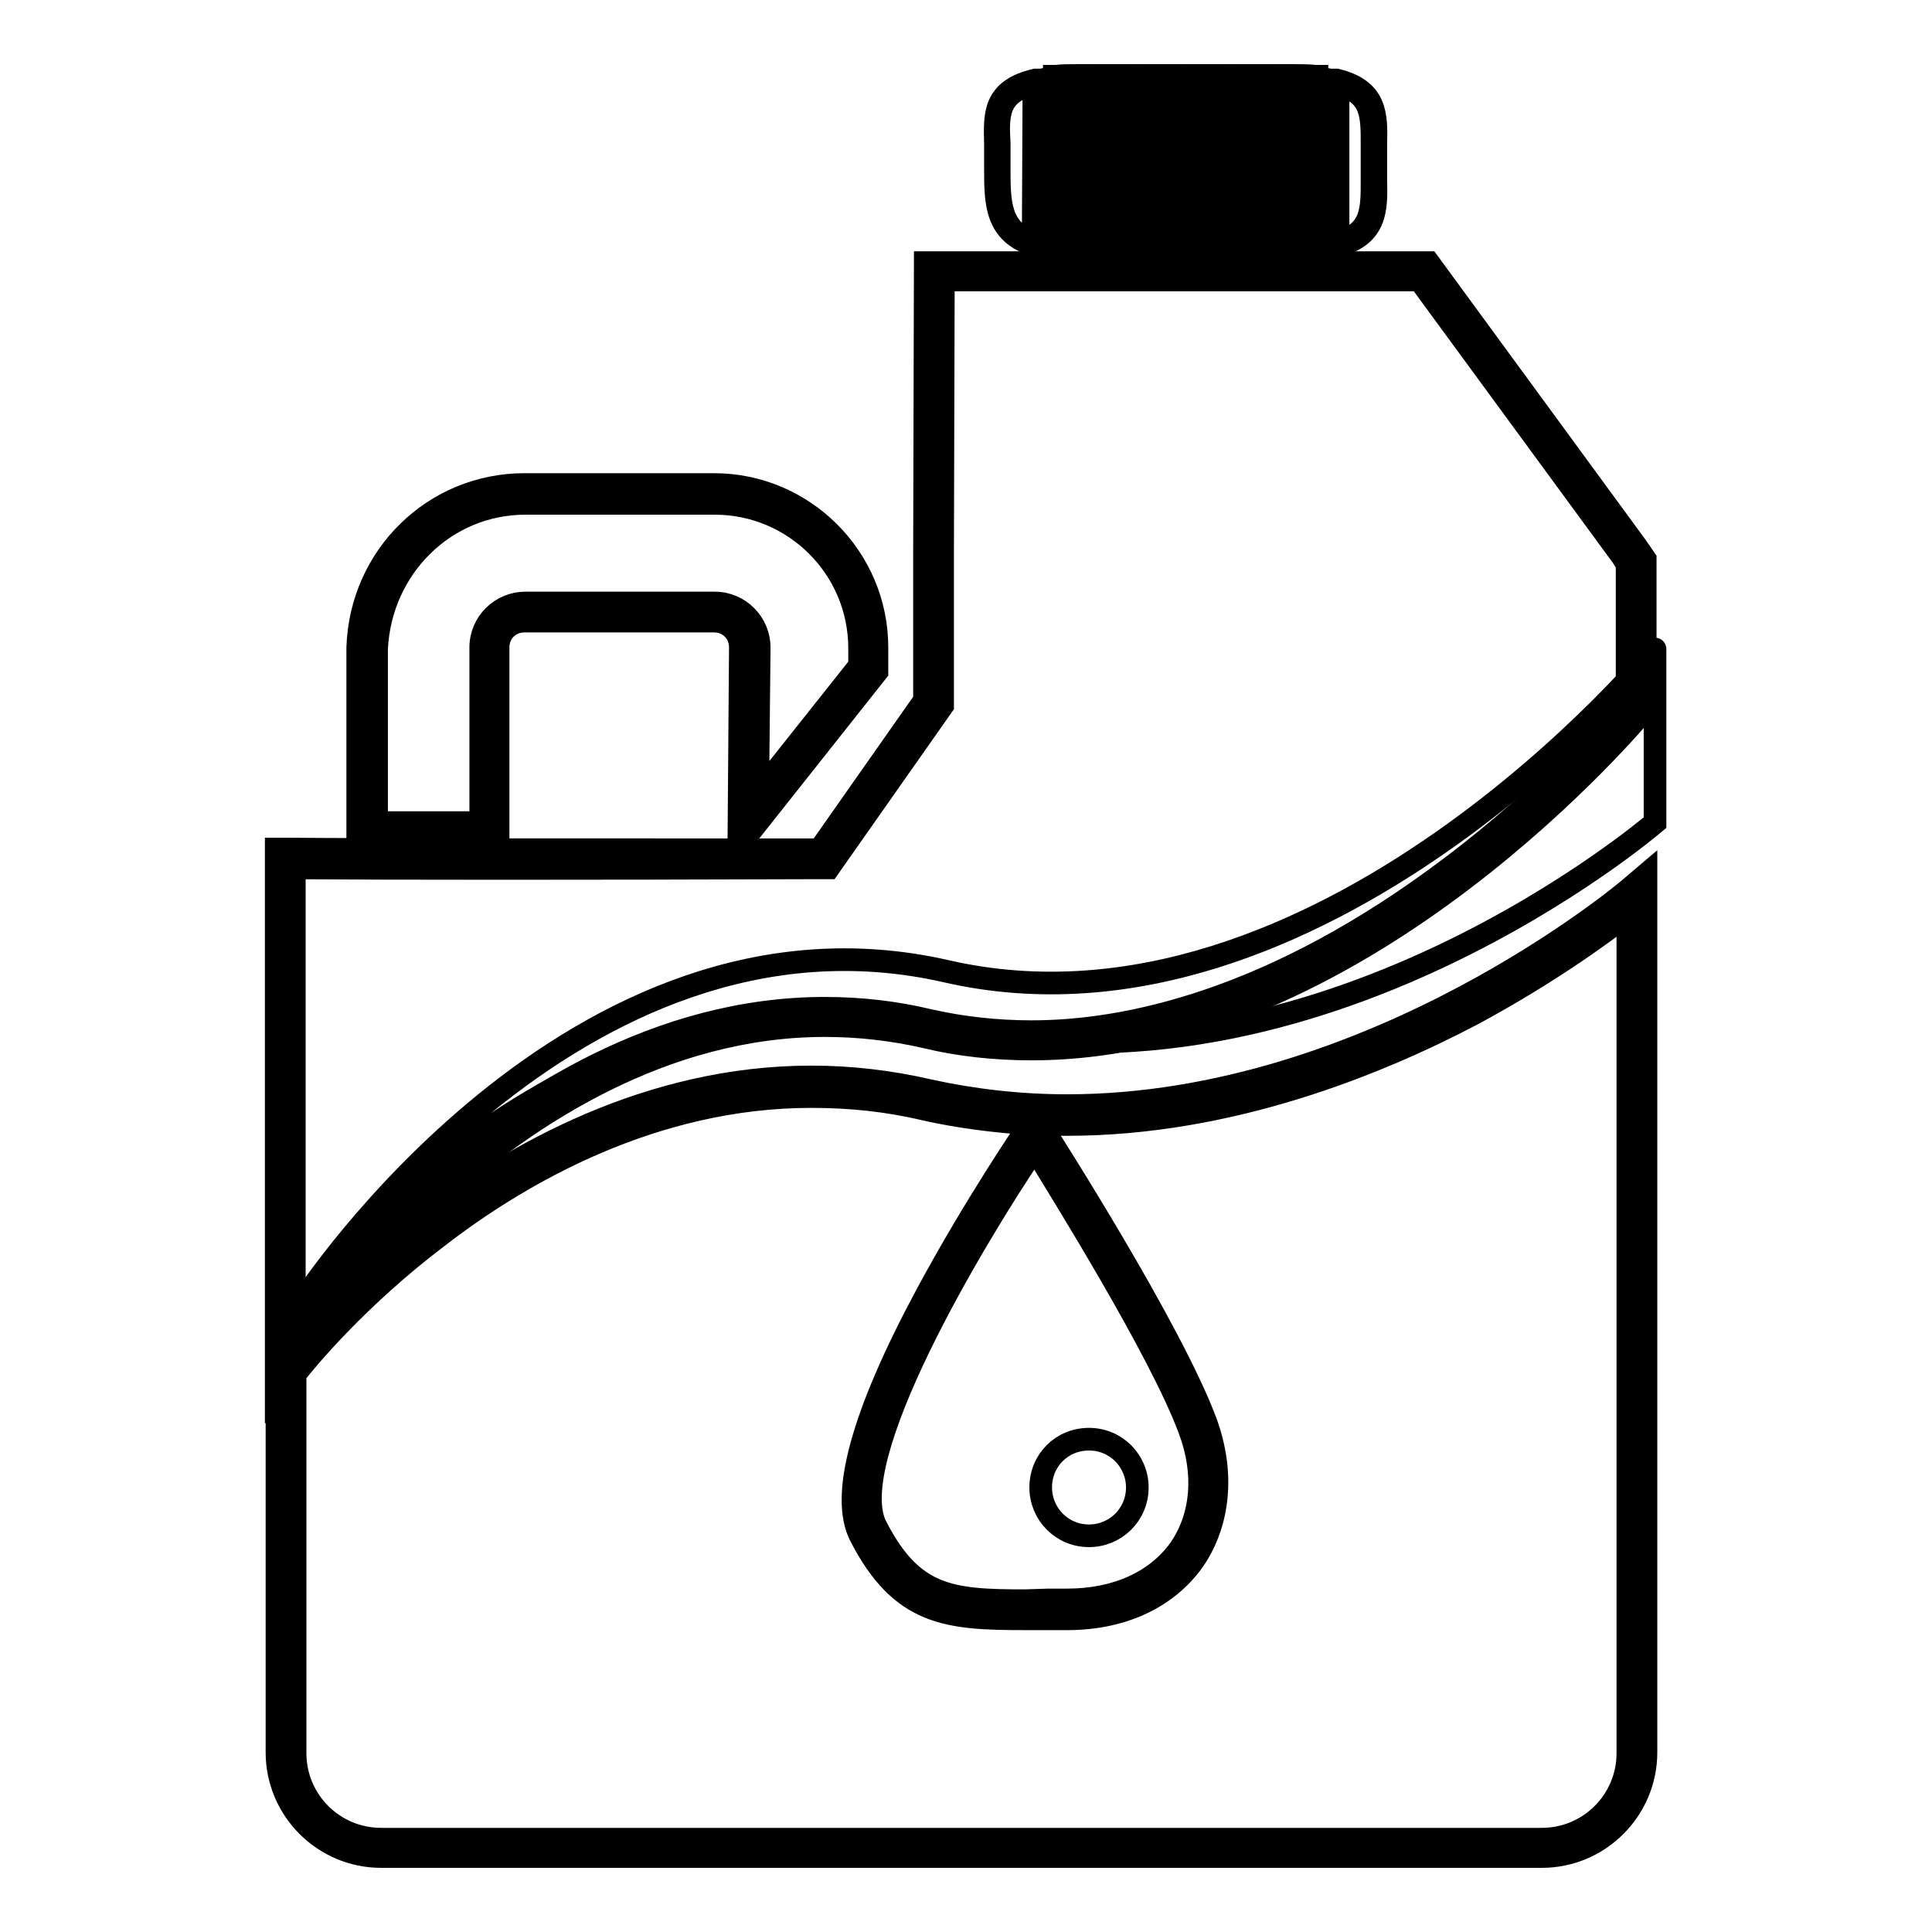
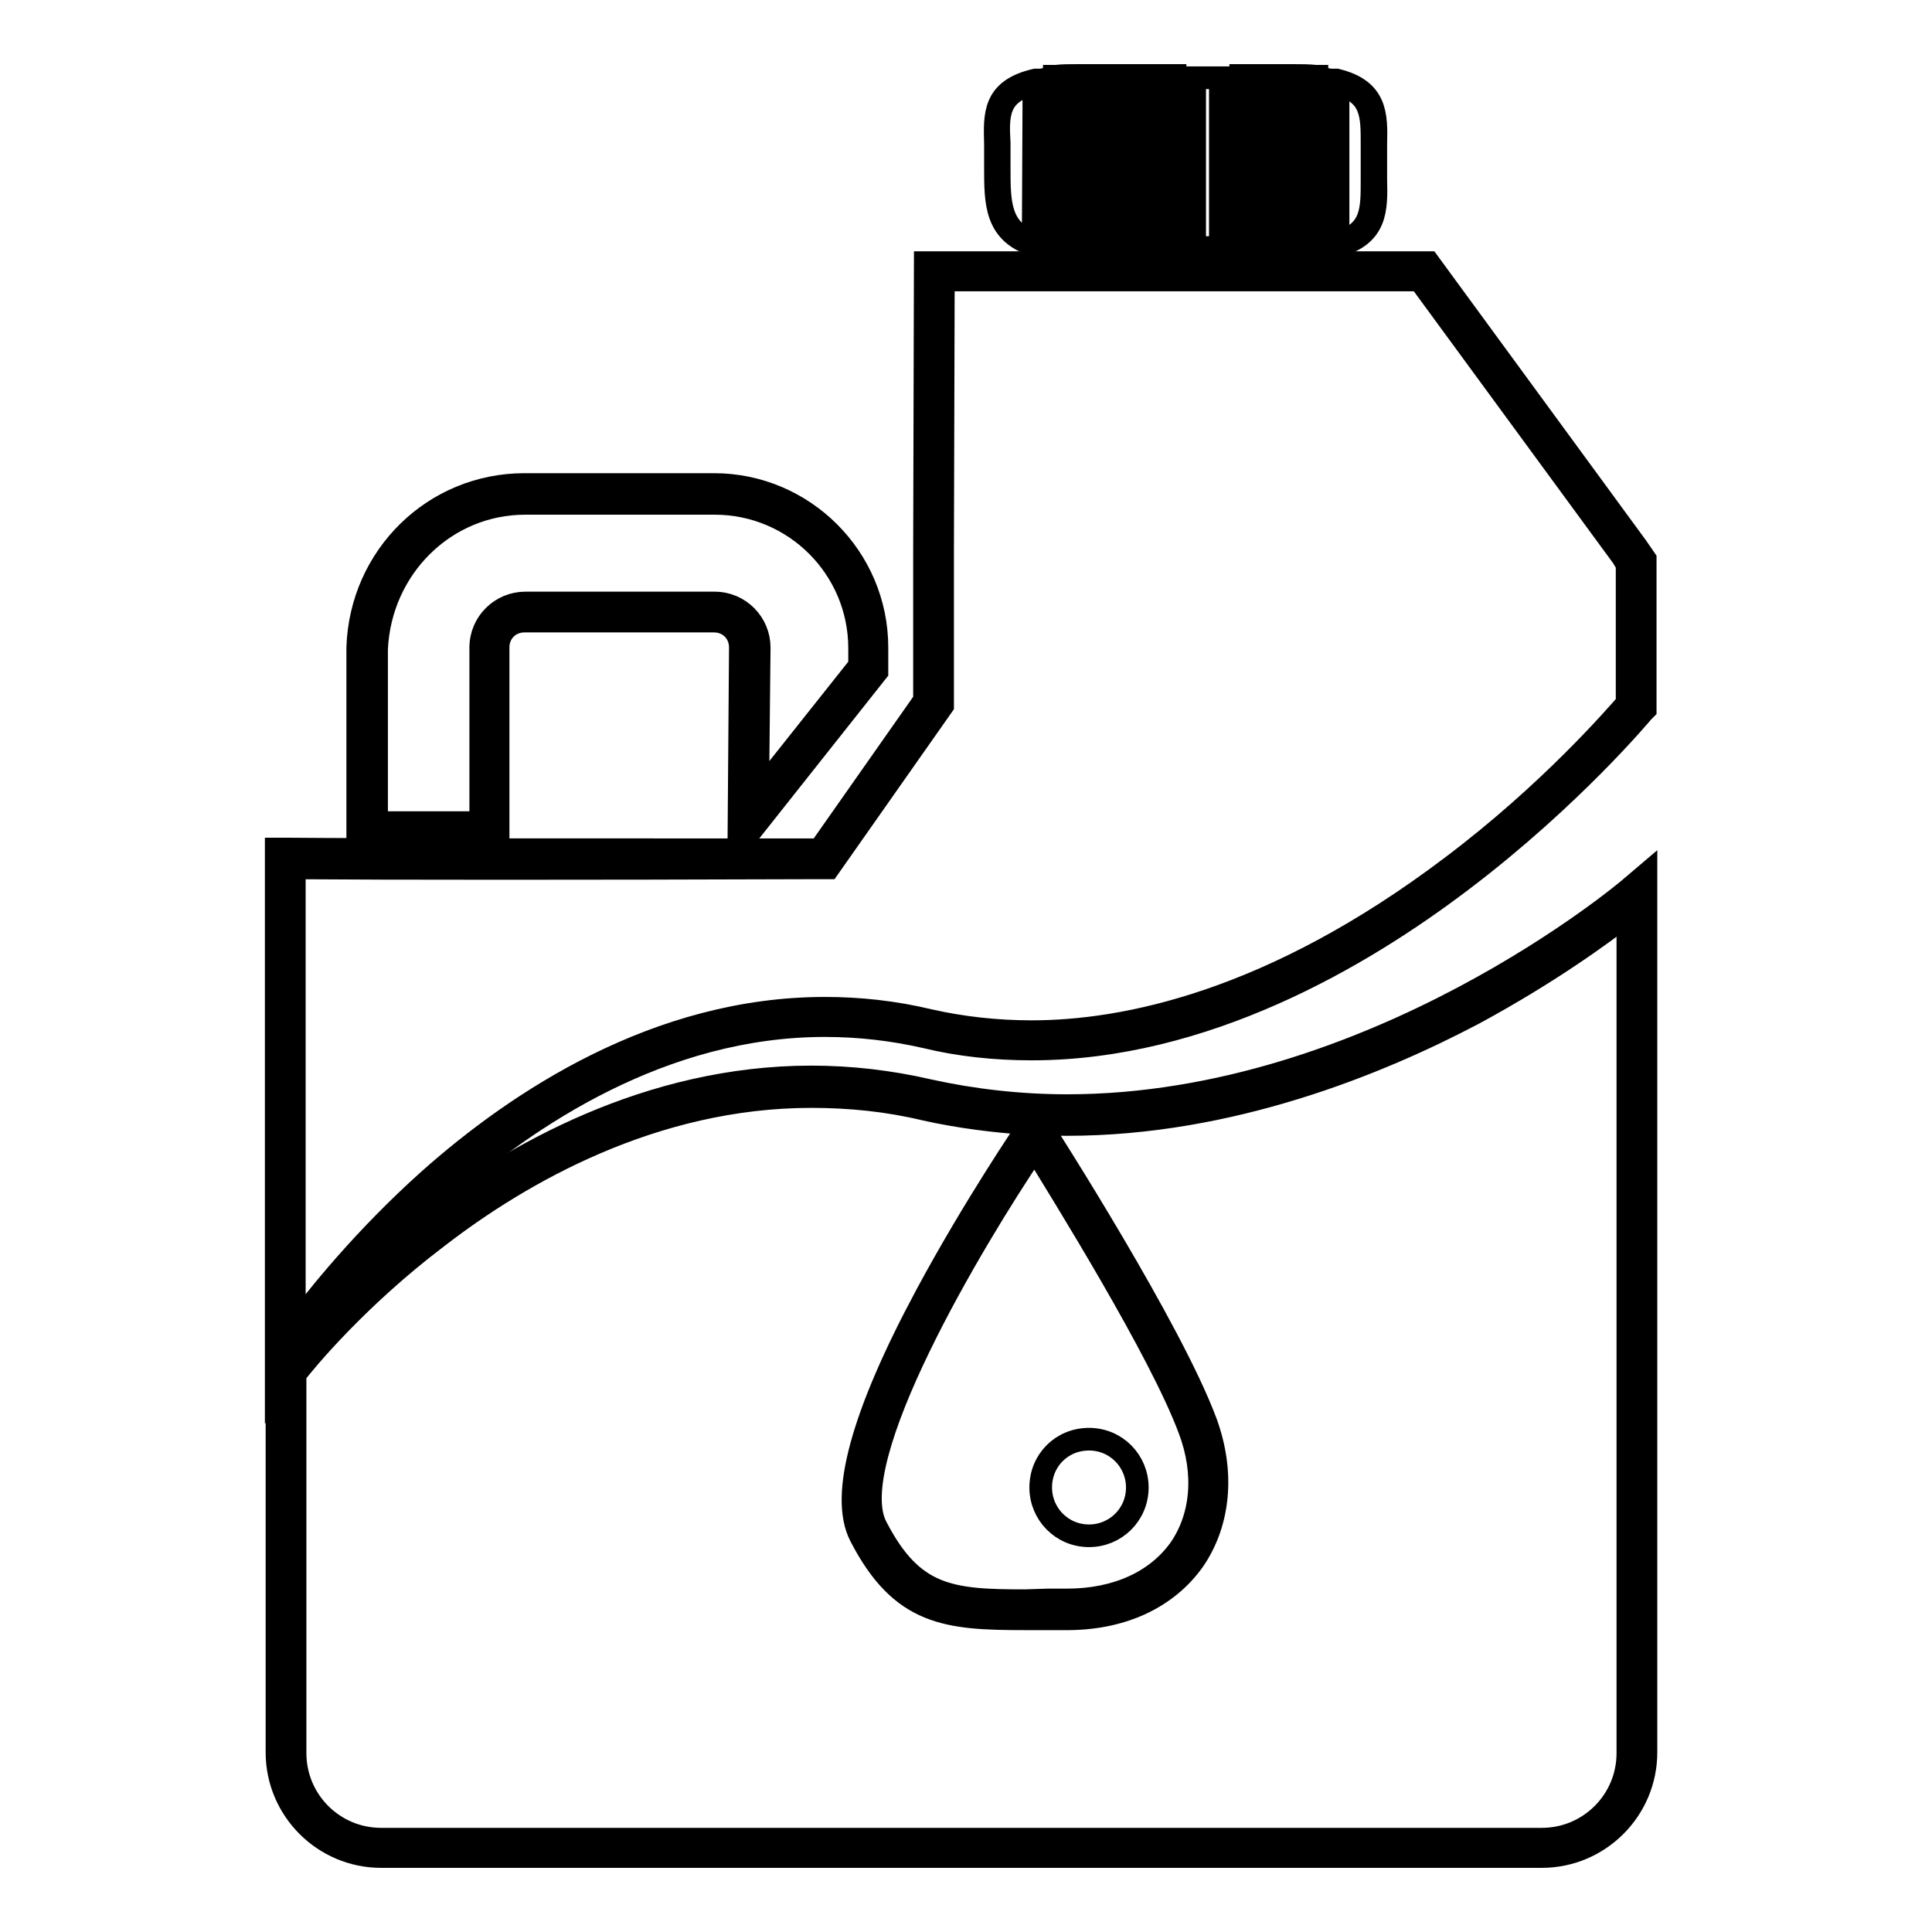
<svg xmlns="http://www.w3.org/2000/svg" version="1.1" x="0px" y="0px" viewBox="0 0 256 256" enable-background="new 0 0 256 256" xml:space="preserve">
  <g>
    <g>
-       <path stroke-width="3" fill-opacity="0" stroke="#000000" d="M167.9,35.2c0-1.3-1.3-2.3-2.7-2.3h-0.5h-2.8h-3.4h-2.8h-3.3h-2.8h-2.2c-1.5,0-2.7,1.1-2.7,2.3c0,0.2,0.1,0.4,0.1,0.7h23.3C167.8,35.7,167.9,35.5,167.9,35.2z" />
      <path stroke-width="3" fill-opacity="0" stroke="#000000" d="M168,36.2h-23.7v-0.2c0-0.1,0-0.3,0-0.4c0-0.1,0-0.2,0-0.3c0-1.4,1.3-2.5,3-2.5h18.1c1.6,0,3,1.2,3,2.5c0,0.1,0,0.3,0,0.4c0,0.1,0,0.2,0,0.3L168,36.2L168,36.2z M144.7,35.7h22.8c0,0,0-0.1,0-0.2c0-0.1,0-0.2,0-0.3c0-1.1-1.2-2-2.5-2h-18.1c-1.3,0-2.5,1-2.5,2c0,0,0,0.1,0,0.2C144.7,35.6,144.7,35.6,144.7,35.7z" />
      <path stroke-width="3" fill-opacity="0" stroke="#000000" d="M97.9,112.1l0.2-26.3c0-2-1.5-3.5-3.5-3.5H69.5c-2,0-3.5,1.5-3.5,3.5v25.6H47.4V85.8c0.4-12.1,10.1-21.6,22.1-21.6h25.1c11.9,0,21.6,9.7,21.6,21.6v3.2L97.9,112.1z M49.9,109h13.8V85.8c0-3.3,2.7-5.9,5.9-5.9h25.1c3.3,0,5.9,2.7,5.9,5.9l-0.2,19.4l13.5-17v-2.3c0-10.6-8.6-19.2-19.2-19.2H69.6c-10.6,0-19.2,8.5-19.7,19.3V109z" />
      <path stroke-width="3" fill-opacity="0" stroke="#000000" d="M155.4,10.3c-1.1,0-2.1,0-3.3,0v22.6h3.3V10.3z" />
      <path stroke-width="3" fill-opacity="0" stroke="#000000" d="M155.7,33.2h-3.7V10h3.7V33.2z M152.4,32.7h2.8V10.5h-2.8V32.7z" />
-       <path stroke-width="3" fill-opacity="0" stroke="#000000" d="M149.3,10.3c-1,0-2,0-3.2,0v22.6c0.3,0,0.6,0,1,0h2.2V10.3z" />
      <path stroke-width="3" fill-opacity="0" stroke="#000000" d="M149.6,33.2h-3.6V10h3.6V33.2z M146.5,32.7h2.7V10.5h-2.7V32.7z" />
      <path stroke-width="3" fill-opacity="0" stroke="#000000" d="M167.9,32.9V10.3c-1.2,0-2.2,0-3.3,0v22.6h0.5C166,32.9,166.9,32.9,167.9,32.9z" />
      <path stroke-width="3" fill-opacity="0" stroke="#000000" d="M168.1,33.2h-3.7V10h3.7V33.2z M164.9,32.7h2.8V10.5h-2.8V32.7z" />
      <path stroke-width="3" fill-opacity="0" stroke="#000000" d="M143.3,32.9V10.3c-0.1,0-0.3,0-0.4,0c-1.1,0-2,0-2.8,0.1v22.4c0.9,0.1,1.8,0.1,2.8,0.1C143,32.9,143.2,32.9,143.3,32.9z" />
      <path stroke-width="3" fill-opacity="0" stroke="#000000" d="M143.5,33.2h-0.7c-1.1,0-2,0-2.9-0.1l-0.2,0V10.1l0.2,0c0.9-0.1,1.8-0.1,2.9-0.1h0.7V33.2z M140.3,32.6c0.8,0.1,1.6,0.1,2.6,0.1h0.2V10.5h-0.2c-1,0-1.8,0-2.6,0.1V32.6z" />
      <path stroke-width="3" fill-opacity="0" stroke="#000000" d="M132.1,22.2c0,4.6,0,8.5,5,10.1V10.8c-6.3,1.4-5,5.4-5,10.3V22.2z" />
      <path stroke-width="3" fill-opacity="0" stroke="#000000" d="M137.4,32.6l-0.3-0.1c-5.2-1.6-5.2-5.6-5.2-10.3v-1.1c0-0.7,0-1.4,0-2c-0.1-3.9-0.3-7.2,5.3-8.5l0.3,0V32.6z M137,11.1c-4.9,1.2-4.8,4.2-4.6,7.9c0,0.7,0,1.4,0,2.1v1.2c0,4.5,0,8.2,4.5,9.8L137,11.1L137,11.1z" />
      <path stroke-width="3" fill-opacity="0" stroke="#000000" d="M161.7,10.3c-1.2,0-2.3,0-3.4,0v22.6h3.4V10.3z" />
-       <path stroke-width="3" fill-opacity="0" stroke="#000000" d="M161.9,33.2H158V10h3.9V33.2z M158.5,32.7h3V10.5h-3V32.7z" />
      <path stroke-width="3" fill-opacity="0" stroke="#000000" d="M174.2,32.8V10.4c-0.9-0.1-1.9-0.1-2.9-0.1c-0.2,0-0.3,0-0.5,0v22.6c0.2,0,0.3,0,0.5,0C172.3,32.9,173.3,32.9,174.2,32.8z" />
      <path stroke-width="3" fill-opacity="0" stroke="#000000" d="M171.3,33.2h-0.8V10h0.8c1.1,0,2.1,0,3,0.1l0.2,0V33l-0.2,0C173.3,33.2,172.3,33.2,171.3,33.2z M171,32.7h0.3c1,0,1.9,0,2.7-0.1v-22c-0.8-0.1-1.8-0.1-2.7-0.1H171V32.7z" />
      <path stroke-width="3" fill-opacity="0" stroke="#000000" d="M181.9,22.2v-1.2c0-4.7,1.1-8.8-4.9-10.2v21.5C182.8,30.9,181.9,27,181.9,22.2z" />
      <path stroke-width="3" fill-opacity="0" stroke="#000000" d="M176.8,32.7V10.6l0.3,0c5.3,1.3,5.3,4.6,5.2,8.5c0,0.6,0,1.2,0,1.9v1.2c0,0.5,0,1.1,0,1.6c0.1,4,0.1,7.4-5.1,8.8L176.8,32.7z M177.3,11.2v20.9c4.6-1.3,4.5-4.4,4.5-8.3c0-0.5,0-1.1,0-1.6v-1.1c0-0.6,0-1.3,0-1.9C181.8,15.4,181.9,12.4,177.3,11.2z" />
      <path stroke-width="3" fill-opacity="0" stroke="#000000" d="M36.6,183.6v-71.1h1.2c11.5,0.1,39.4,0.1,69,0.1h1.8l13.9-19.8V73.2l0.1-38.4h66.7l27.6,37.7l1.1,1.6v19.9l-0.3,0.3c-0.1,0.1-9.4,11.3-23.9,22.3c-13.4,10.2-34.2,22.4-57.1,22.4l0,0c-4.8,0-9.6-0.5-14.1-1.6c-4.4-1-8.8-1.5-13.3-1.5c-21.5,0-39.4,12-50.8,22.1c-12.3,11-19.6,22.1-19.7,22.2L36.6,183.6z M39,115v60.9c3.1-4.2,9.3-11.9,17.9-19.6c11.7-10.4,30.2-22.7,52.4-22.7c4.6,0,9.2,0.5,13.8,1.6c4.4,1,9,1.5,13.6,1.5c12.2,0,31.8-3.8,55.7-21.9c13-9.8,21.6-19.8,23.2-21.6V74.8l-0.6-1l-26.9-36.7H125l-0.1,36v20.4L109.8,115h-3.1C78.2,115.1,51.2,115.1,39,115z" />
-       <path stroke-width="3" fill-opacity="0" stroke="#000000" d="M125.4,128.7c-49.4-11.3-85,43.3-85,43.3s35.6-47.3,85-36c49.4,11.3,93.9-27,93.9-27v-2.7V86C219.5,86,174.8,140,125.4,128.7z" />
      <path stroke-width="3" fill-opacity="0" stroke="#000000" d="M204.3,246H50.5c-7.6,0-13.8-6.2-13.8-13.8v-51l0.2-0.3c0.3-0.4,7.3-9.7,19.6-19.1c11.3-8.7,29.4-19.1,51-19.1c5.2,0,10.4,0.6,15.6,1.8c5.9,1.3,12.1,2,18.3,2c40.6,0,74.4-28.6,74.7-28.9l2-1.7v116.3C218.1,239.8,211.9,246,204.3,246z M39.1,182.1v50.2c0,6.3,5.1,11.4,11.4,11.4h153.8c6.3,0,11.4-5.1,11.4-11.4V121.1c-3.3,2.6-10.6,7.9-20.4,13.2C182.6,141,163,149,141.4,149c-1.2,0-2.4,0-3.6-0.1l0.3,0.5c0.7,1.1,17.1,26.7,21.7,39.1c2.4,6.6,1.8,13.2-1.6,18.2c-3.6,5.1-9.7,7.9-17.2,7.8c-0.7,0-1.4,0-2,0h-3.2c-10.3,0-16.4-0.5-21.8-11c-2.7-5.3,0.2-16,8.8-32c6.3-11.7,13.3-22,13.4-22.1l0.3-0.5c-4.7-0.3-9.4-0.9-13.9-1.9c-5-1.2-10-1.7-15.1-1.7c-20.9,0-38.5,10.1-49.5,18.6C47.3,172,40.4,180.4,39.1,182.1z M138.9,212c0.7,0,1.4,0,2.1,0c0.1,0,0.2,0,0.4,0c6.5,0,11.8-2.4,14.9-6.7c3-4.3,3.5-10.1,1.3-15.9c-3.9-10.5-16.9-31.3-20.5-37.2c-8.3,12.3-25.6,41.3-21,50.1c4.8,9.3,9.8,9.8,19.7,9.8L138.9,212L138.9,212z" />
      <path stroke-width="3" fill-opacity="0" stroke="#000000" d="M144.3,190.7c3.6,0,6.4,2.9,6.4,6.4c0,3.6-2.9,6.4-6.4,6.4c-3.6,0-6.4-2.9-6.4-6.4C137.9,193.5,140.7,190.7,144.3,190.7z" />
    </g>
  </g>
</svg>